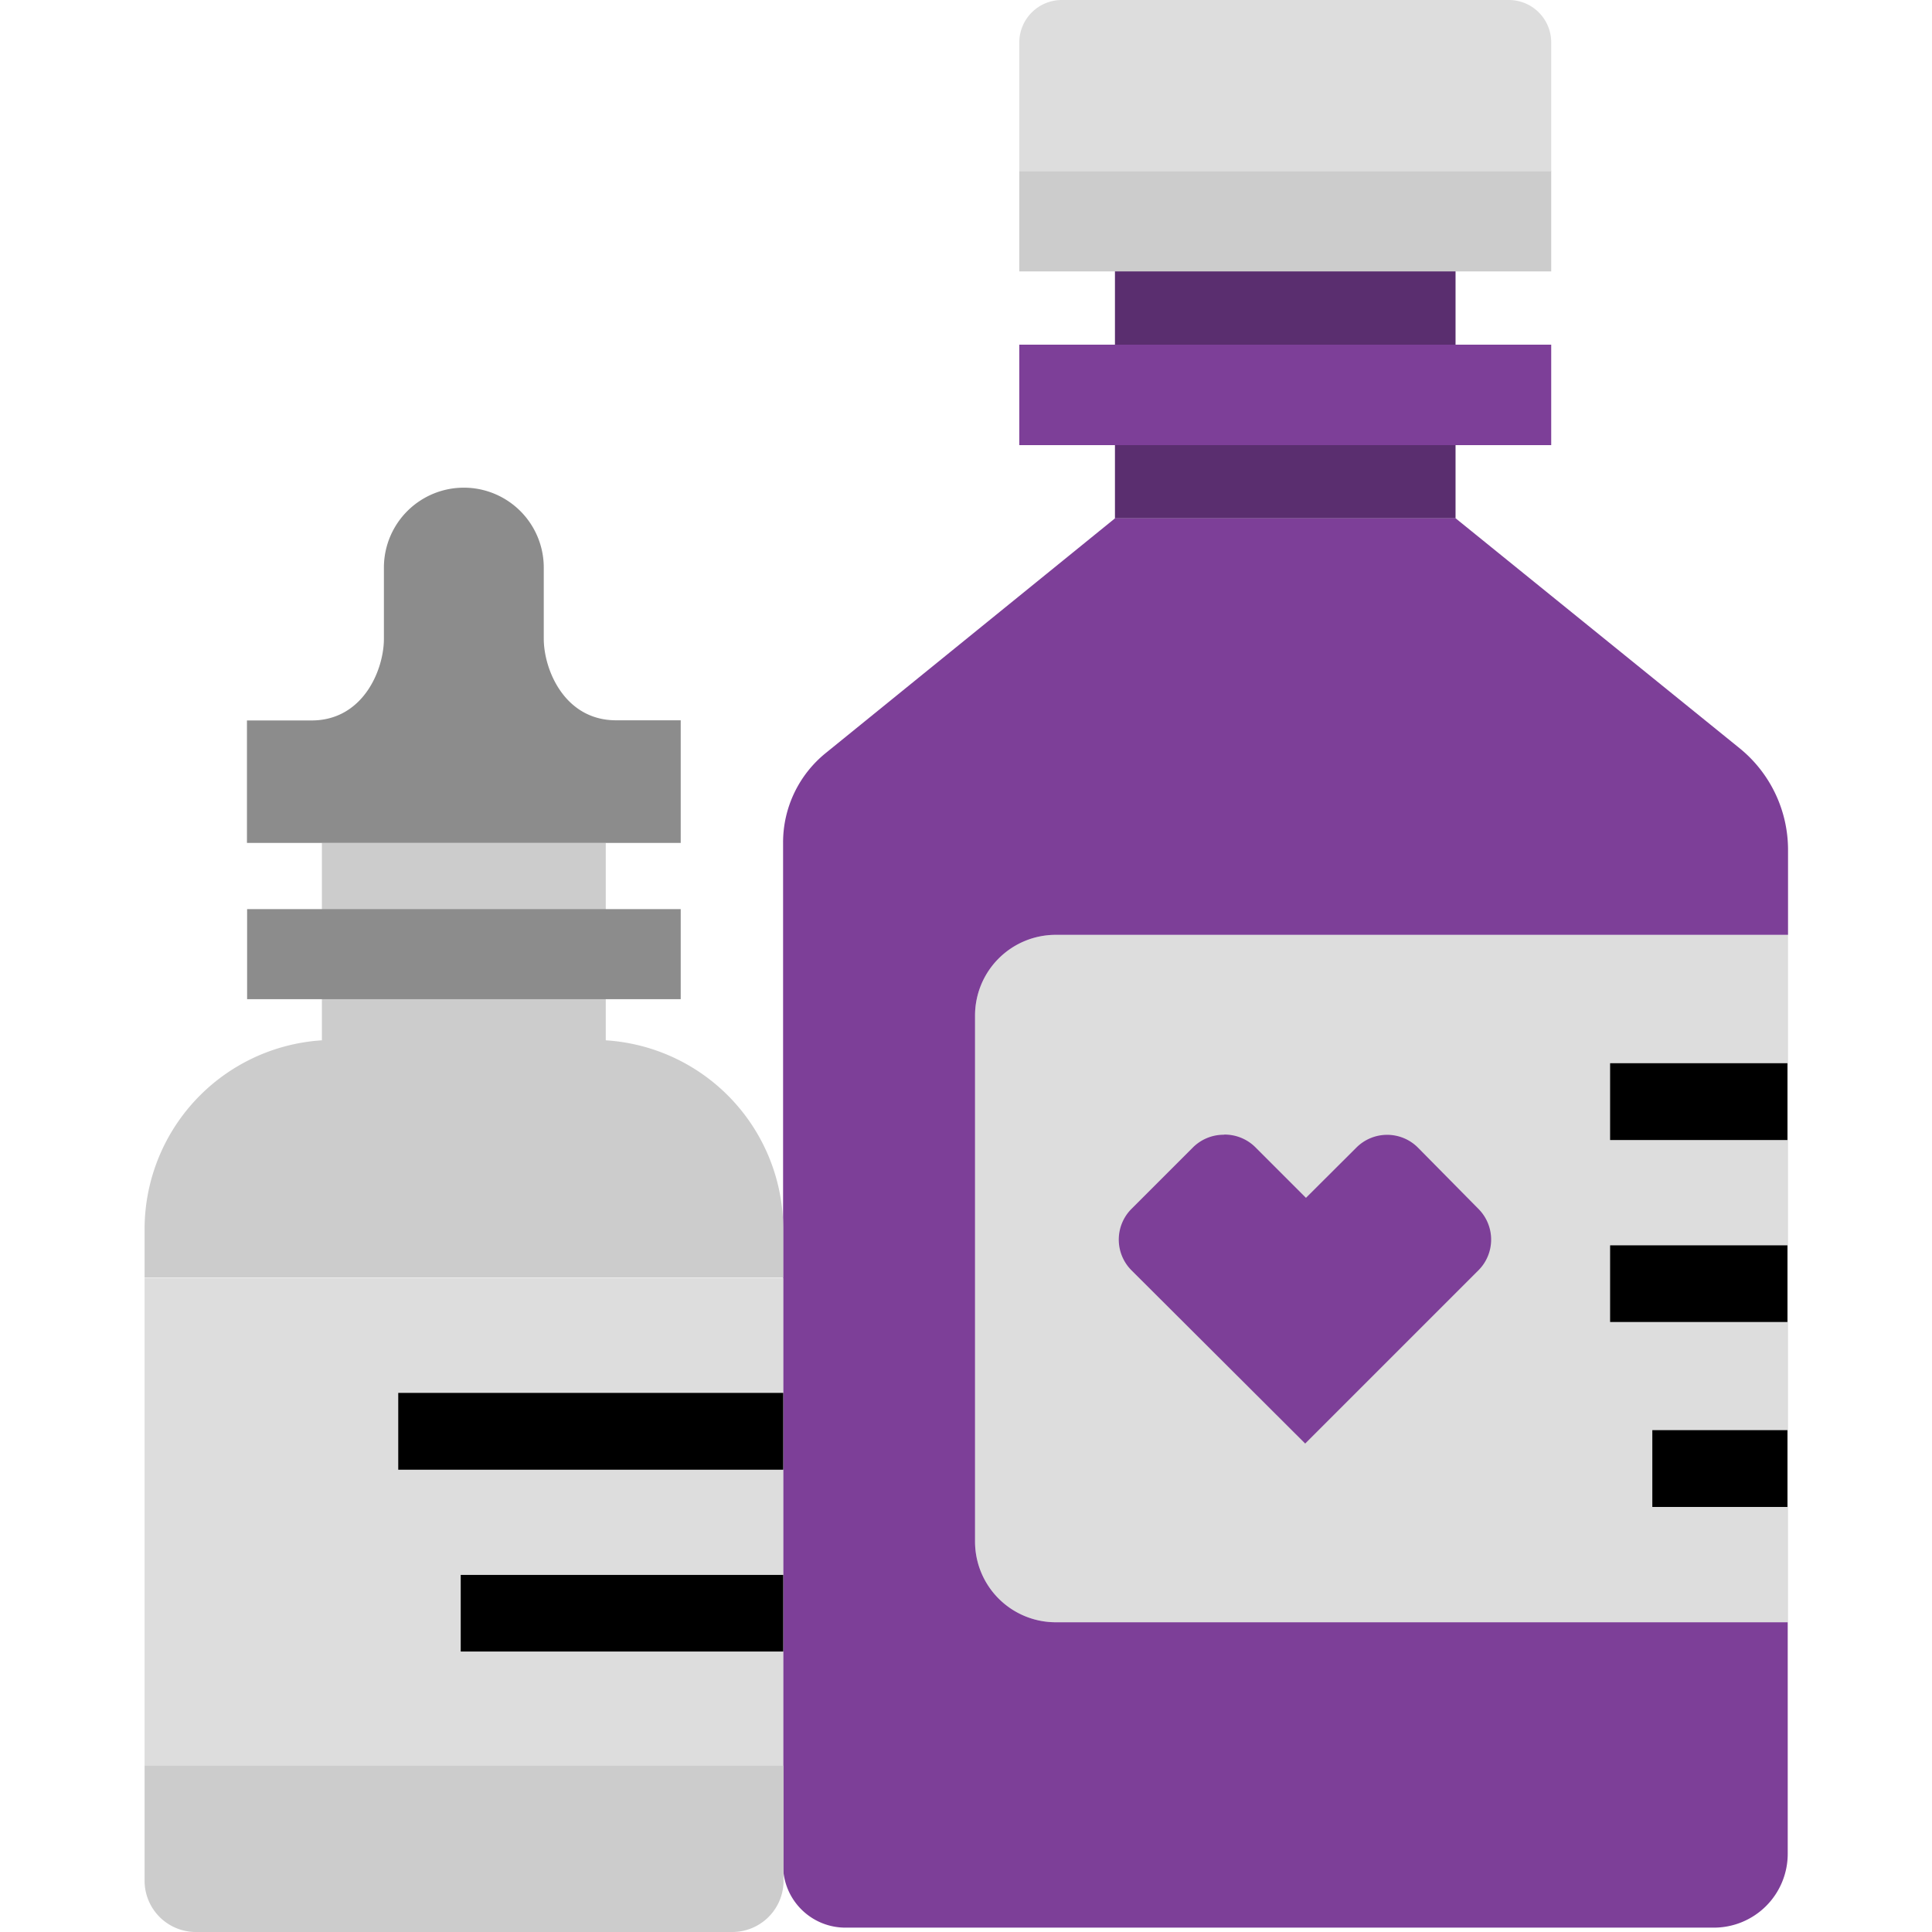
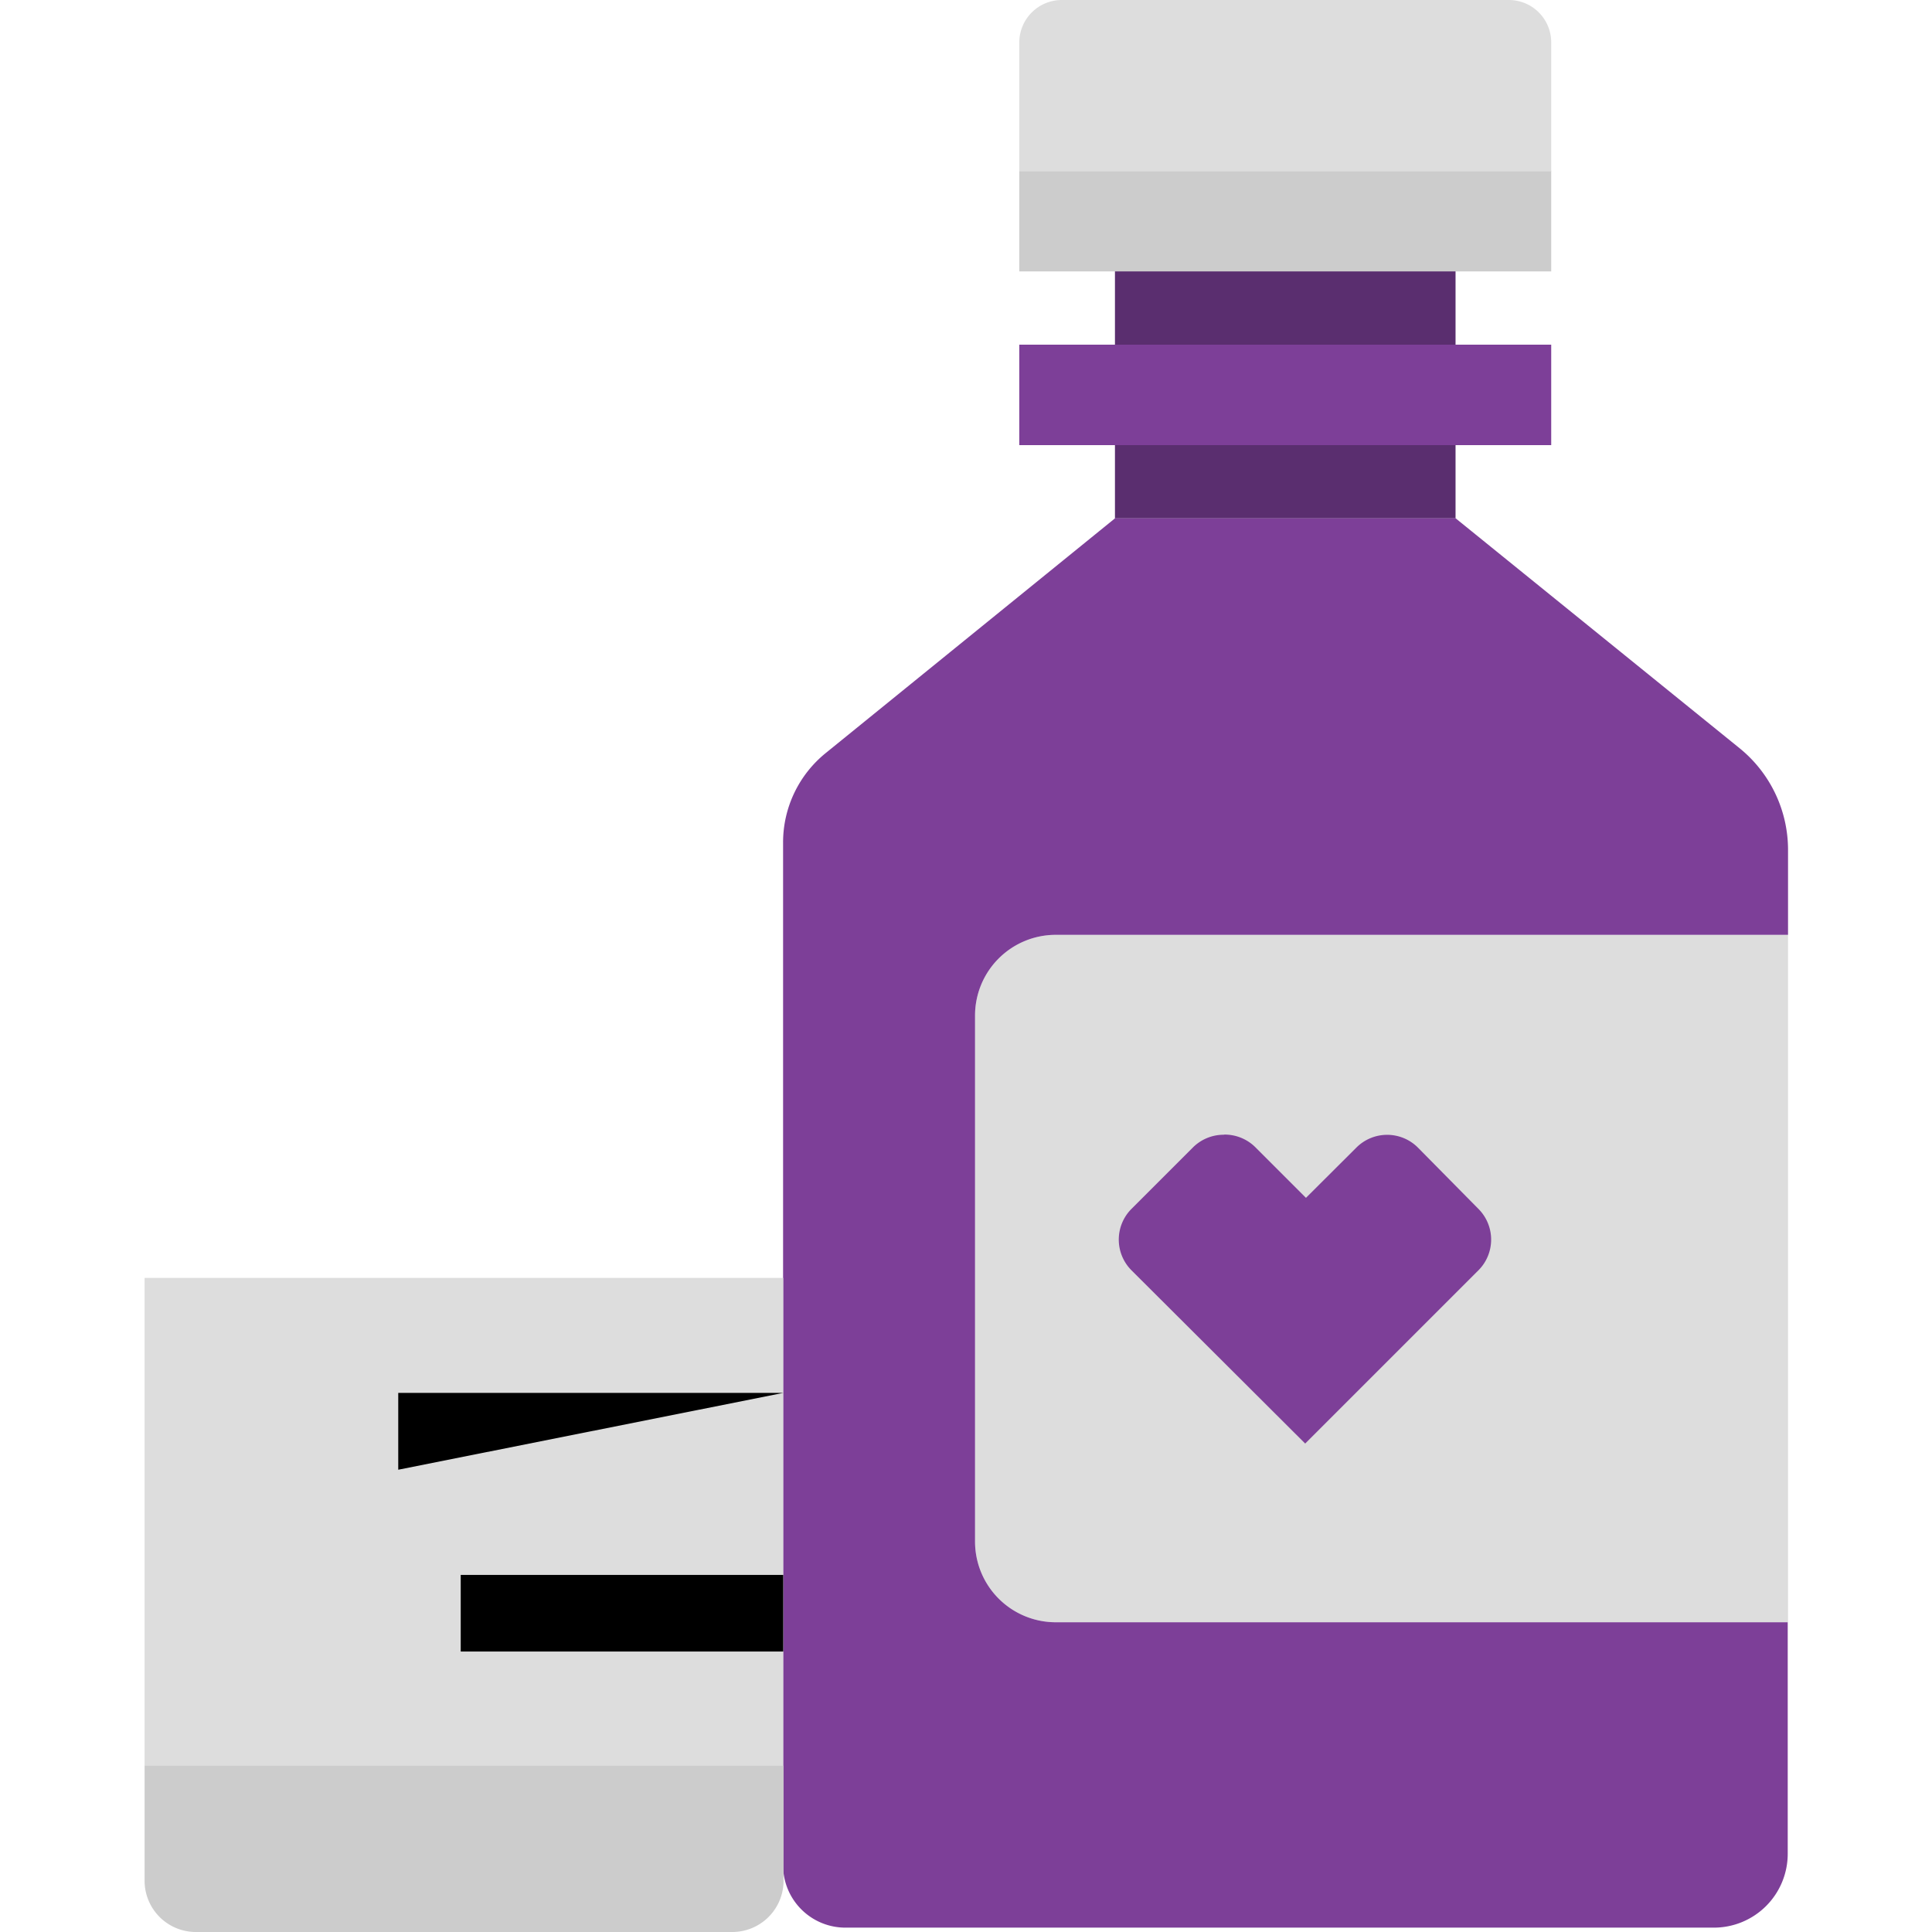
<svg xmlns="http://www.w3.org/2000/svg" id="f3fbd5db-8943-434a-be0d-5a0fd2c2485c" data-name="Layer 1" width="124" height="124" viewBox="0 0 124 124">
  <rect x="71.56" y="17.41" width="21.86" height="15.86" style="fill:#5a2e6f" />
  <rect x="65.42" y="10.97" width="34.14" height="6.45" style="fill:#ccc" />
  <path d="M67.76,104.12h47V60h-47a5.18,5.18,0,0,0-5.18,5.18V98.94A5.18,5.18,0,0,0,67.76,104.12Z" style="fill:#ddd" />
  <path d="M78.56,72.83a2.8,2.8,0,0,0-2,.82l-3.94,3.94a2.79,2.79,0,0,0,0,3.94L83.77,92.65,94.89,81.53a2.79,2.79,0,0,0,0-3.94L91,73.65a2.79,2.79,0,0,0-3.94,0l-3.24,3.23-3.24-3.24a2.8,2.8,0,0,0-2-.82" style="fill:#7d3f98" />
  <path d="M96.84,0H68.15a2.73,2.73,0,0,0-2.73,2.73V11H99.56V2.73A2.72,2.72,0,0,0,96.84,0Z" style="fill:#ddd" />
  <path d="M99.56,28.57H65.42V22.12H99.56Zm-31.8,75.55a5.18,5.18,0,0,1-5.18-5.18V65.2A5.18,5.18,0,0,1,67.76,60h47V54.55a8.4,8.4,0,0,0-3.1-6.52L93.43,33.27H71.56L53,48.33a7.38,7.38,0,0,0-2.74,5.75v65.64a4,4,0,0,0,4,4H110a4.74,4.74,0,0,0,4.74-4.74V104.12Z" style="fill:#7d3f98" />
-   <path d="M114.72,68.24H103.34v4.93h11.38Zm0,11.69H103.34v4.92h11.38Zm0,11.86h-8.67v4.93h8.67Z" />
-   <path d="M50.27,82V78.89A12.15,12.15,0,0,0,38.88,66.77V54.1H20.66V66.77A12.15,12.15,0,0,0,9.28,78.89V82Z" style="fill:#ccc" />
  <path d="M9.28,113.3v7.41A3.29,3.29,0,0,0,12.57,124H47a3.29,3.29,0,0,0,3.29-3.29V113.3Z" style="fill:#ccc" />
  <rect x="9.28" y="82.02" width="40.99" height="31.28" style="fill:#ddd" />
-   <path d="M50.27,89.4H25.56v4.93H50.27Zm0,11.68H29.57V106h20.7Z" />
-   <path d="M43.69,64.13H15.86V58.35H43.69Zm-4.15-17.9c-3.3,0-4.64-3.24-4.64-5.24V36.43a5.13,5.13,0,0,0-10.26,0V41c0,2-1.34,5.24-4.64,5.24H15.85V54.1H43.69V46.23Z" style="fill:#8c8c8c" />
+   <path d="M50.27,89.4H25.56v4.93Zm0,11.68H29.57V106h20.7Z" />
</svg>